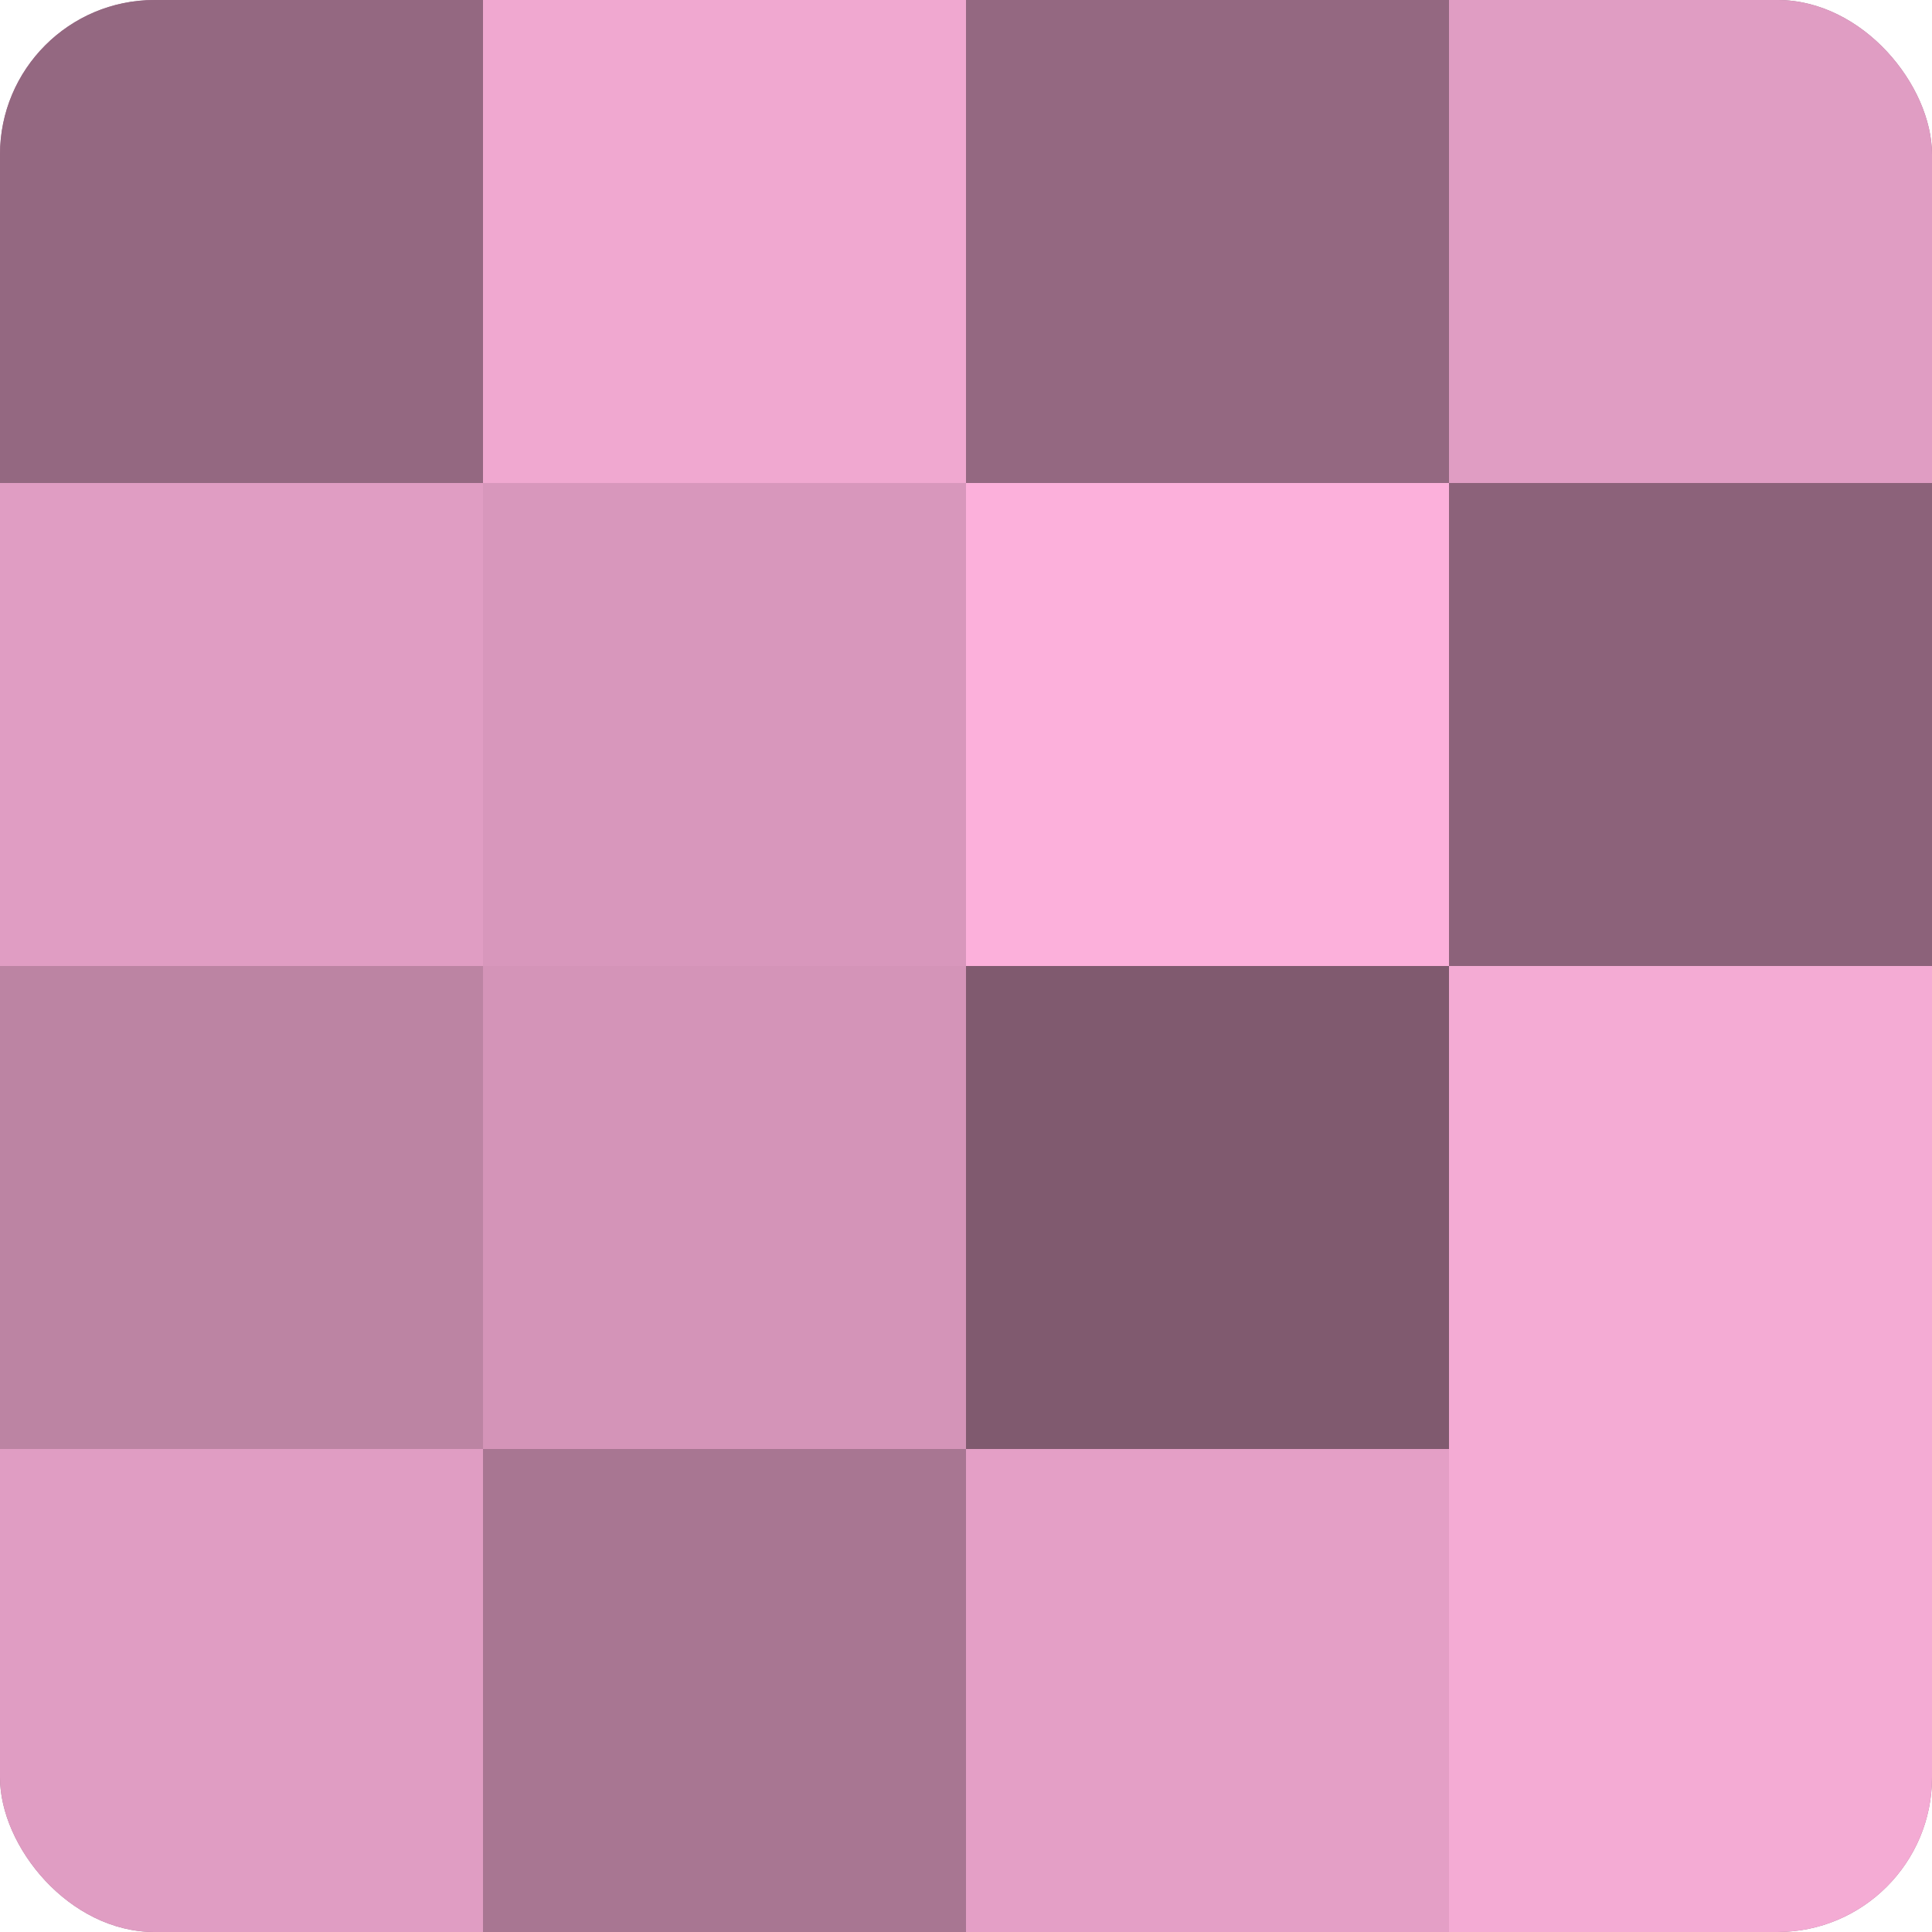
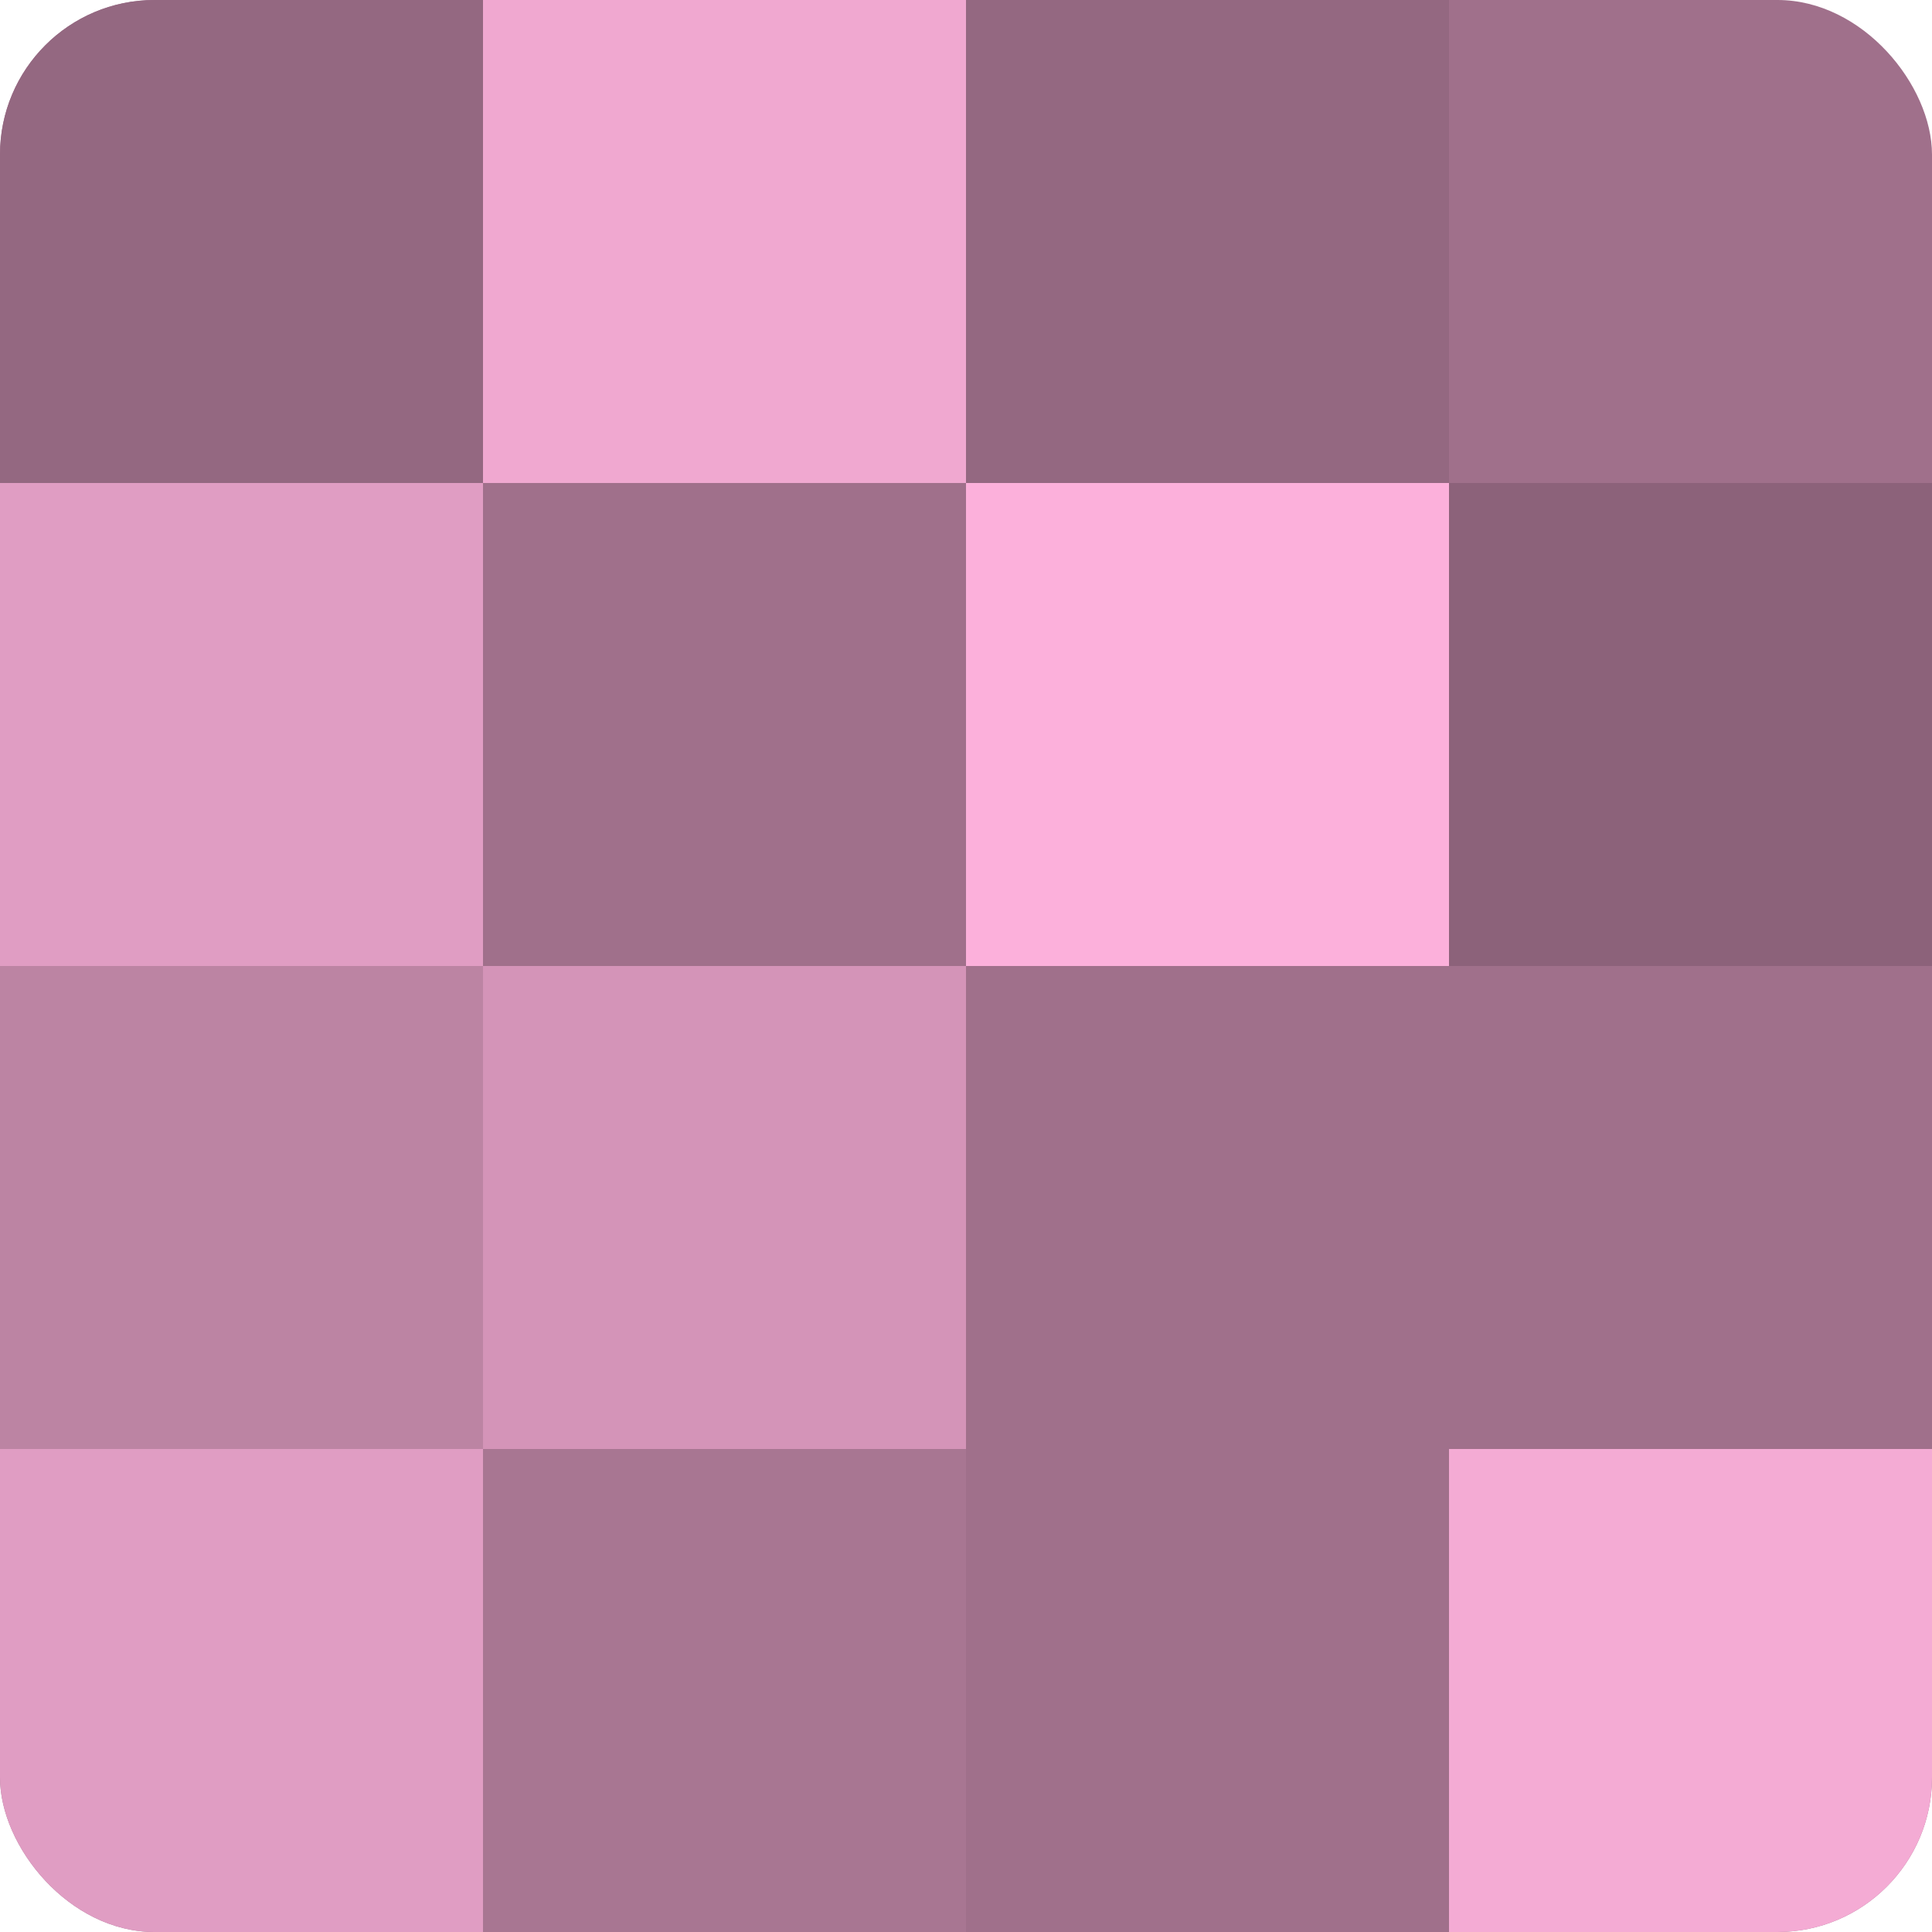
<svg xmlns="http://www.w3.org/2000/svg" width="60" height="60" viewBox="0 0 100 100" preserveAspectRatio="xMidYMid meet">
  <defs>
    <clipPath id="c" width="100" height="100">
      <rect width="100" height="100" rx="8" ry="8" />
    </clipPath>
  </defs>
  <g clip-path="url(#c)">
    <rect width="100" height="100" fill="#a0708b" />
    <rect width="25" height="25" fill="#946881" />
    <rect y="25" width="25" height="25" fill="#e09dc3" />
    <rect y="50" width="25" height="25" fill="#bc84a3" />
    <rect y="75" width="25" height="25" fill="#e09dc3" />
    <rect x="25" width="25" height="25" fill="#f0a8d0" />
-     <rect x="25" y="25" width="25" height="25" fill="#d897bc" />
    <rect x="25" y="50" width="25" height="25" fill="#d494b8" />
    <rect x="25" y="75" width="25" height="25" fill="#a87692" />
    <rect x="50" width="25" height="25" fill="#946881" />
    <rect x="50" y="25" width="25" height="25" fill="#fcb0db" />
-     <rect x="50" y="50" width="25" height="25" fill="#805a6f" />
-     <rect x="50" y="75" width="25" height="25" fill="#e49fc6" />
-     <rect x="75" width="25" height="25" fill="#e09dc3" />
    <rect x="75" y="25" width="25" height="25" fill="#8c627a" />
-     <rect x="75" y="50" width="25" height="25" fill="#f4abd4" />
    <rect x="75" y="75" width="25" height="25" fill="#f4abd4" />
  </g>
</svg>